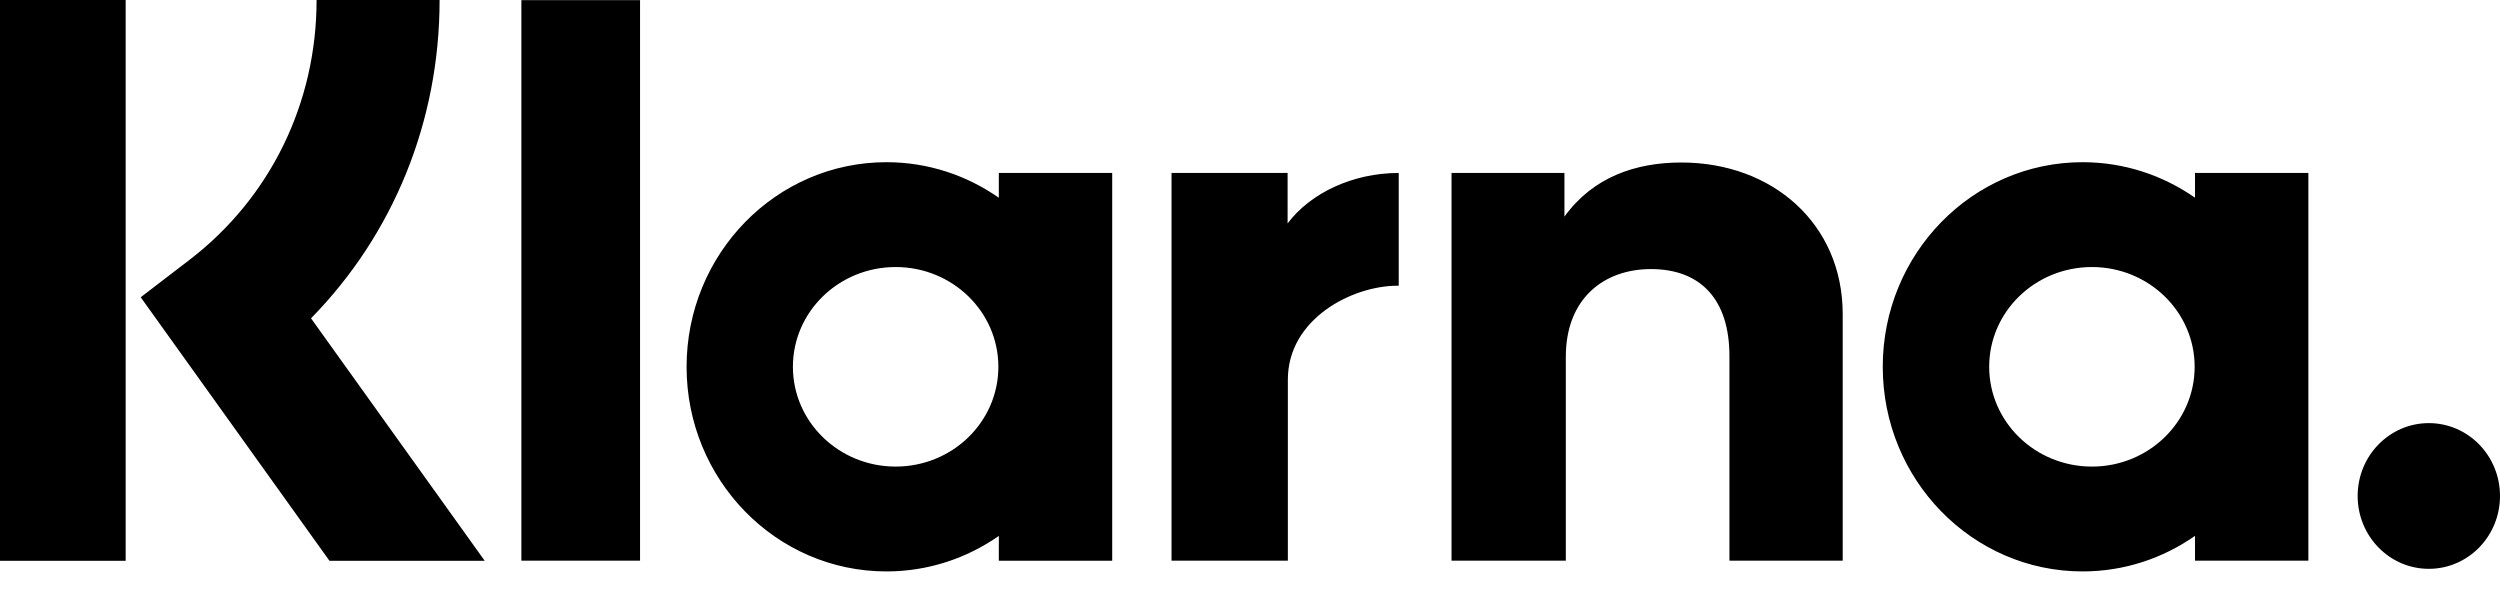
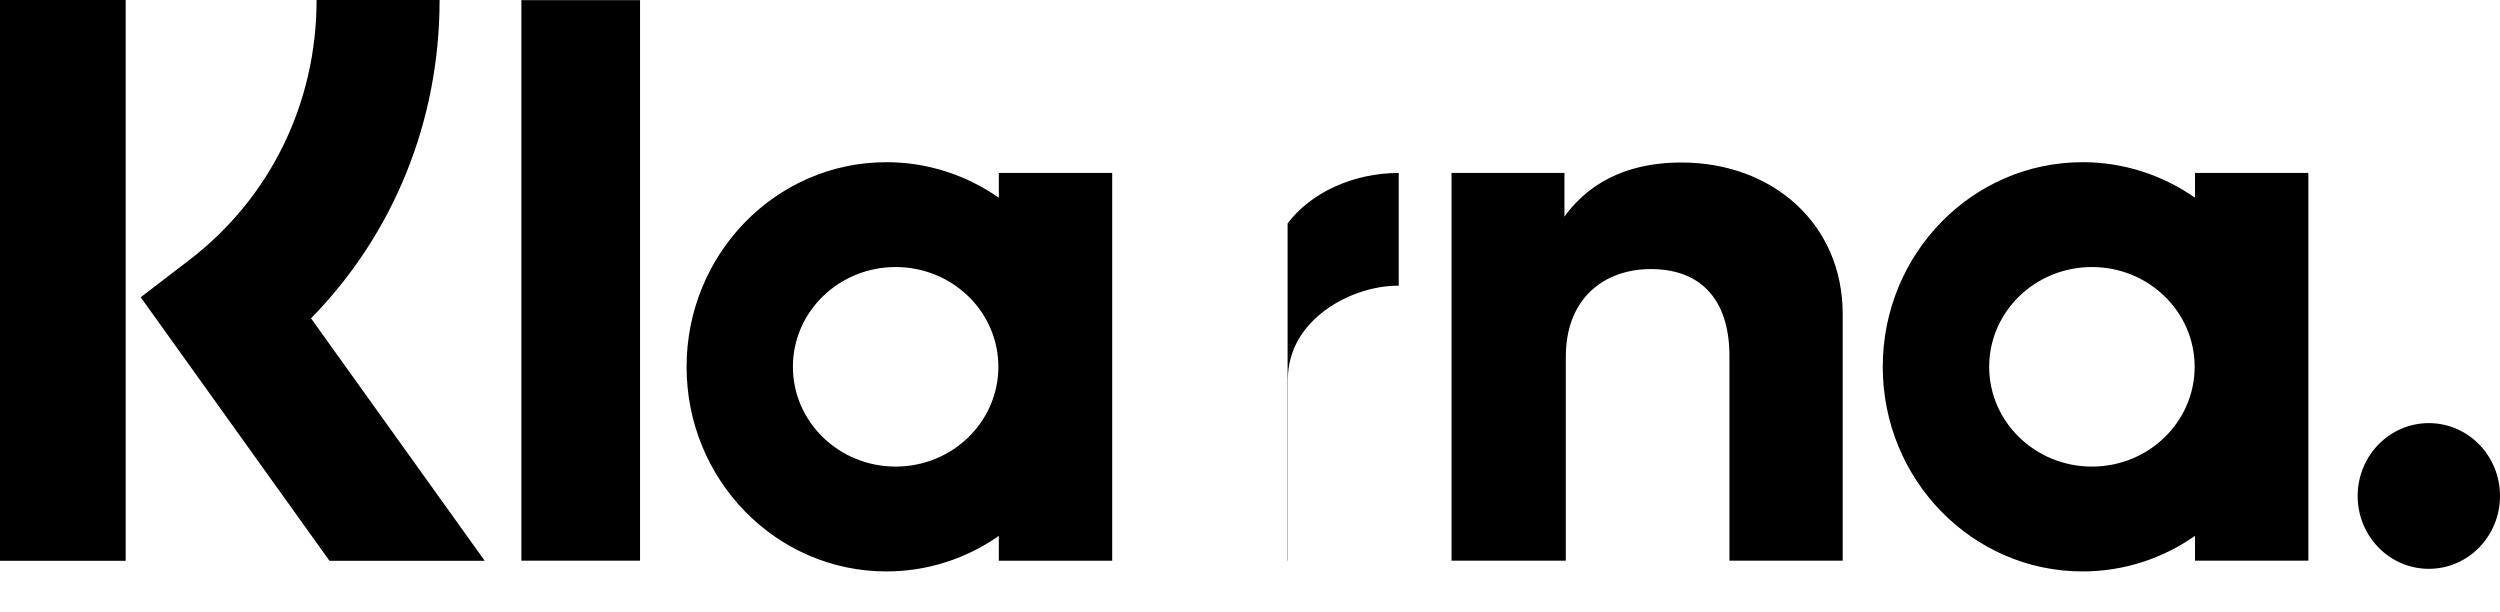
<svg xmlns="http://www.w3.org/2000/svg" width="49" height="12" viewBox="0 0 49 12" fill="none">
-   <path fill-rule="evenodd" clip-rule="evenodd" d="M0 10.992H2.463V0H0V10.992ZM12.545 10.989H10.219V0.002H12.545V10.989ZM43.022 3.389H45.244V10.989H43.022V10.503C42.394 10.942 41.636 11.2 40.819 11.2C38.656 11.2 36.902 9.404 36.902 7.189C36.902 4.974 38.656 3.179 40.819 3.179C41.636 3.179 42.394 3.437 43.022 3.875V3.389ZM41.002 5.234C42.114 5.234 43.015 6.109 43.015 7.189C43.015 8.269 42.114 9.145 41.002 9.145C39.889 9.145 38.988 8.269 38.988 7.189C38.988 6.109 39.889 5.234 41.002 5.234ZM46.21 9.721C46.21 8.932 46.835 8.293 47.605 8.293C48.376 8.293 49 8.932 49 9.721C49 10.51 48.376 11.149 47.605 11.149C46.835 11.149 46.21 10.51 46.21 9.721ZM25.237 3.389V4.379C25.683 3.785 26.513 3.39 27.415 3.39V5.601C27.411 5.601 27.407 5.601 27.403 5.601C27.398 5.6 27.394 5.6 27.389 5.6C26.51 5.6 25.242 6.244 25.242 7.441V10.989H22.962V3.389H25.237ZM19.568 7.189C19.568 6.109 18.667 5.234 17.555 5.234C16.442 5.234 15.541 6.109 15.541 7.189C15.541 8.269 16.442 9.145 17.555 9.145C18.667 9.145 19.568 8.269 19.568 7.189ZM21.799 3.39H19.577V3.876C18.949 3.437 18.191 3.179 17.374 3.179C15.21 3.179 13.457 4.975 13.457 7.19C13.457 9.405 15.21 11.2 17.374 11.2C18.191 11.2 18.949 10.942 19.577 10.504V10.99H21.799V3.39ZM32.953 3.185C32.065 3.185 31.225 3.467 30.663 4.246V3.39H28.45V10.989H30.69V6.995C30.69 5.84 31.447 5.274 32.358 5.274C33.335 5.274 33.897 5.871 33.897 6.98V10.989H36.117V6.156C36.117 4.388 34.743 3.185 32.953 3.185ZM6.096 6.239C7.71 4.593 8.616 2.38 8.616 2.59821e-05L6.205 0C6.205 2.023 5.297 3.879 3.713 5.094L2.758 5.826L6.458 10.992H9.501L6.096 6.239Z" fill="black" />
+   <path fill-rule="evenodd" clip-rule="evenodd" d="M0 10.992H2.463V0H0V10.992ZM12.545 10.989H10.219V0.002H12.545V10.989ZM43.022 3.389H45.244V10.989H43.022V10.503C42.394 10.942 41.636 11.2 40.819 11.2C38.656 11.2 36.902 9.404 36.902 7.189C36.902 4.974 38.656 3.179 40.819 3.179C41.636 3.179 42.394 3.437 43.022 3.875V3.389ZM41.002 5.234C42.114 5.234 43.015 6.109 43.015 7.189C43.015 8.269 42.114 9.145 41.002 9.145C39.889 9.145 38.988 8.269 38.988 7.189C38.988 6.109 39.889 5.234 41.002 5.234ZM46.21 9.721C46.21 8.932 46.835 8.293 47.605 8.293C48.376 8.293 49 8.932 49 9.721C49 10.51 48.376 11.149 47.605 11.149C46.835 11.149 46.21 10.51 46.21 9.721ZM25.237 3.389V4.379C25.683 3.785 26.513 3.39 27.415 3.39V5.601C27.411 5.601 27.407 5.601 27.403 5.601C27.398 5.6 27.394 5.6 27.389 5.6C26.51 5.6 25.242 6.244 25.242 7.441V10.989H22.962H25.237ZM19.568 7.189C19.568 6.109 18.667 5.234 17.555 5.234C16.442 5.234 15.541 6.109 15.541 7.189C15.541 8.269 16.442 9.145 17.555 9.145C18.667 9.145 19.568 8.269 19.568 7.189ZM21.799 3.39H19.577V3.876C18.949 3.437 18.191 3.179 17.374 3.179C15.21 3.179 13.457 4.975 13.457 7.19C13.457 9.405 15.21 11.2 17.374 11.2C18.191 11.2 18.949 10.942 19.577 10.504V10.99H21.799V3.39ZM32.953 3.185C32.065 3.185 31.225 3.467 30.663 4.246V3.39H28.45V10.989H30.69V6.995C30.69 5.84 31.447 5.274 32.358 5.274C33.335 5.274 33.897 5.871 33.897 6.98V10.989H36.117V6.156C36.117 4.388 34.743 3.185 32.953 3.185ZM6.096 6.239C7.71 4.593 8.616 2.38 8.616 2.59821e-05L6.205 0C6.205 2.023 5.297 3.879 3.713 5.094L2.758 5.826L6.458 10.992H9.501L6.096 6.239Z" fill="black" />
</svg>